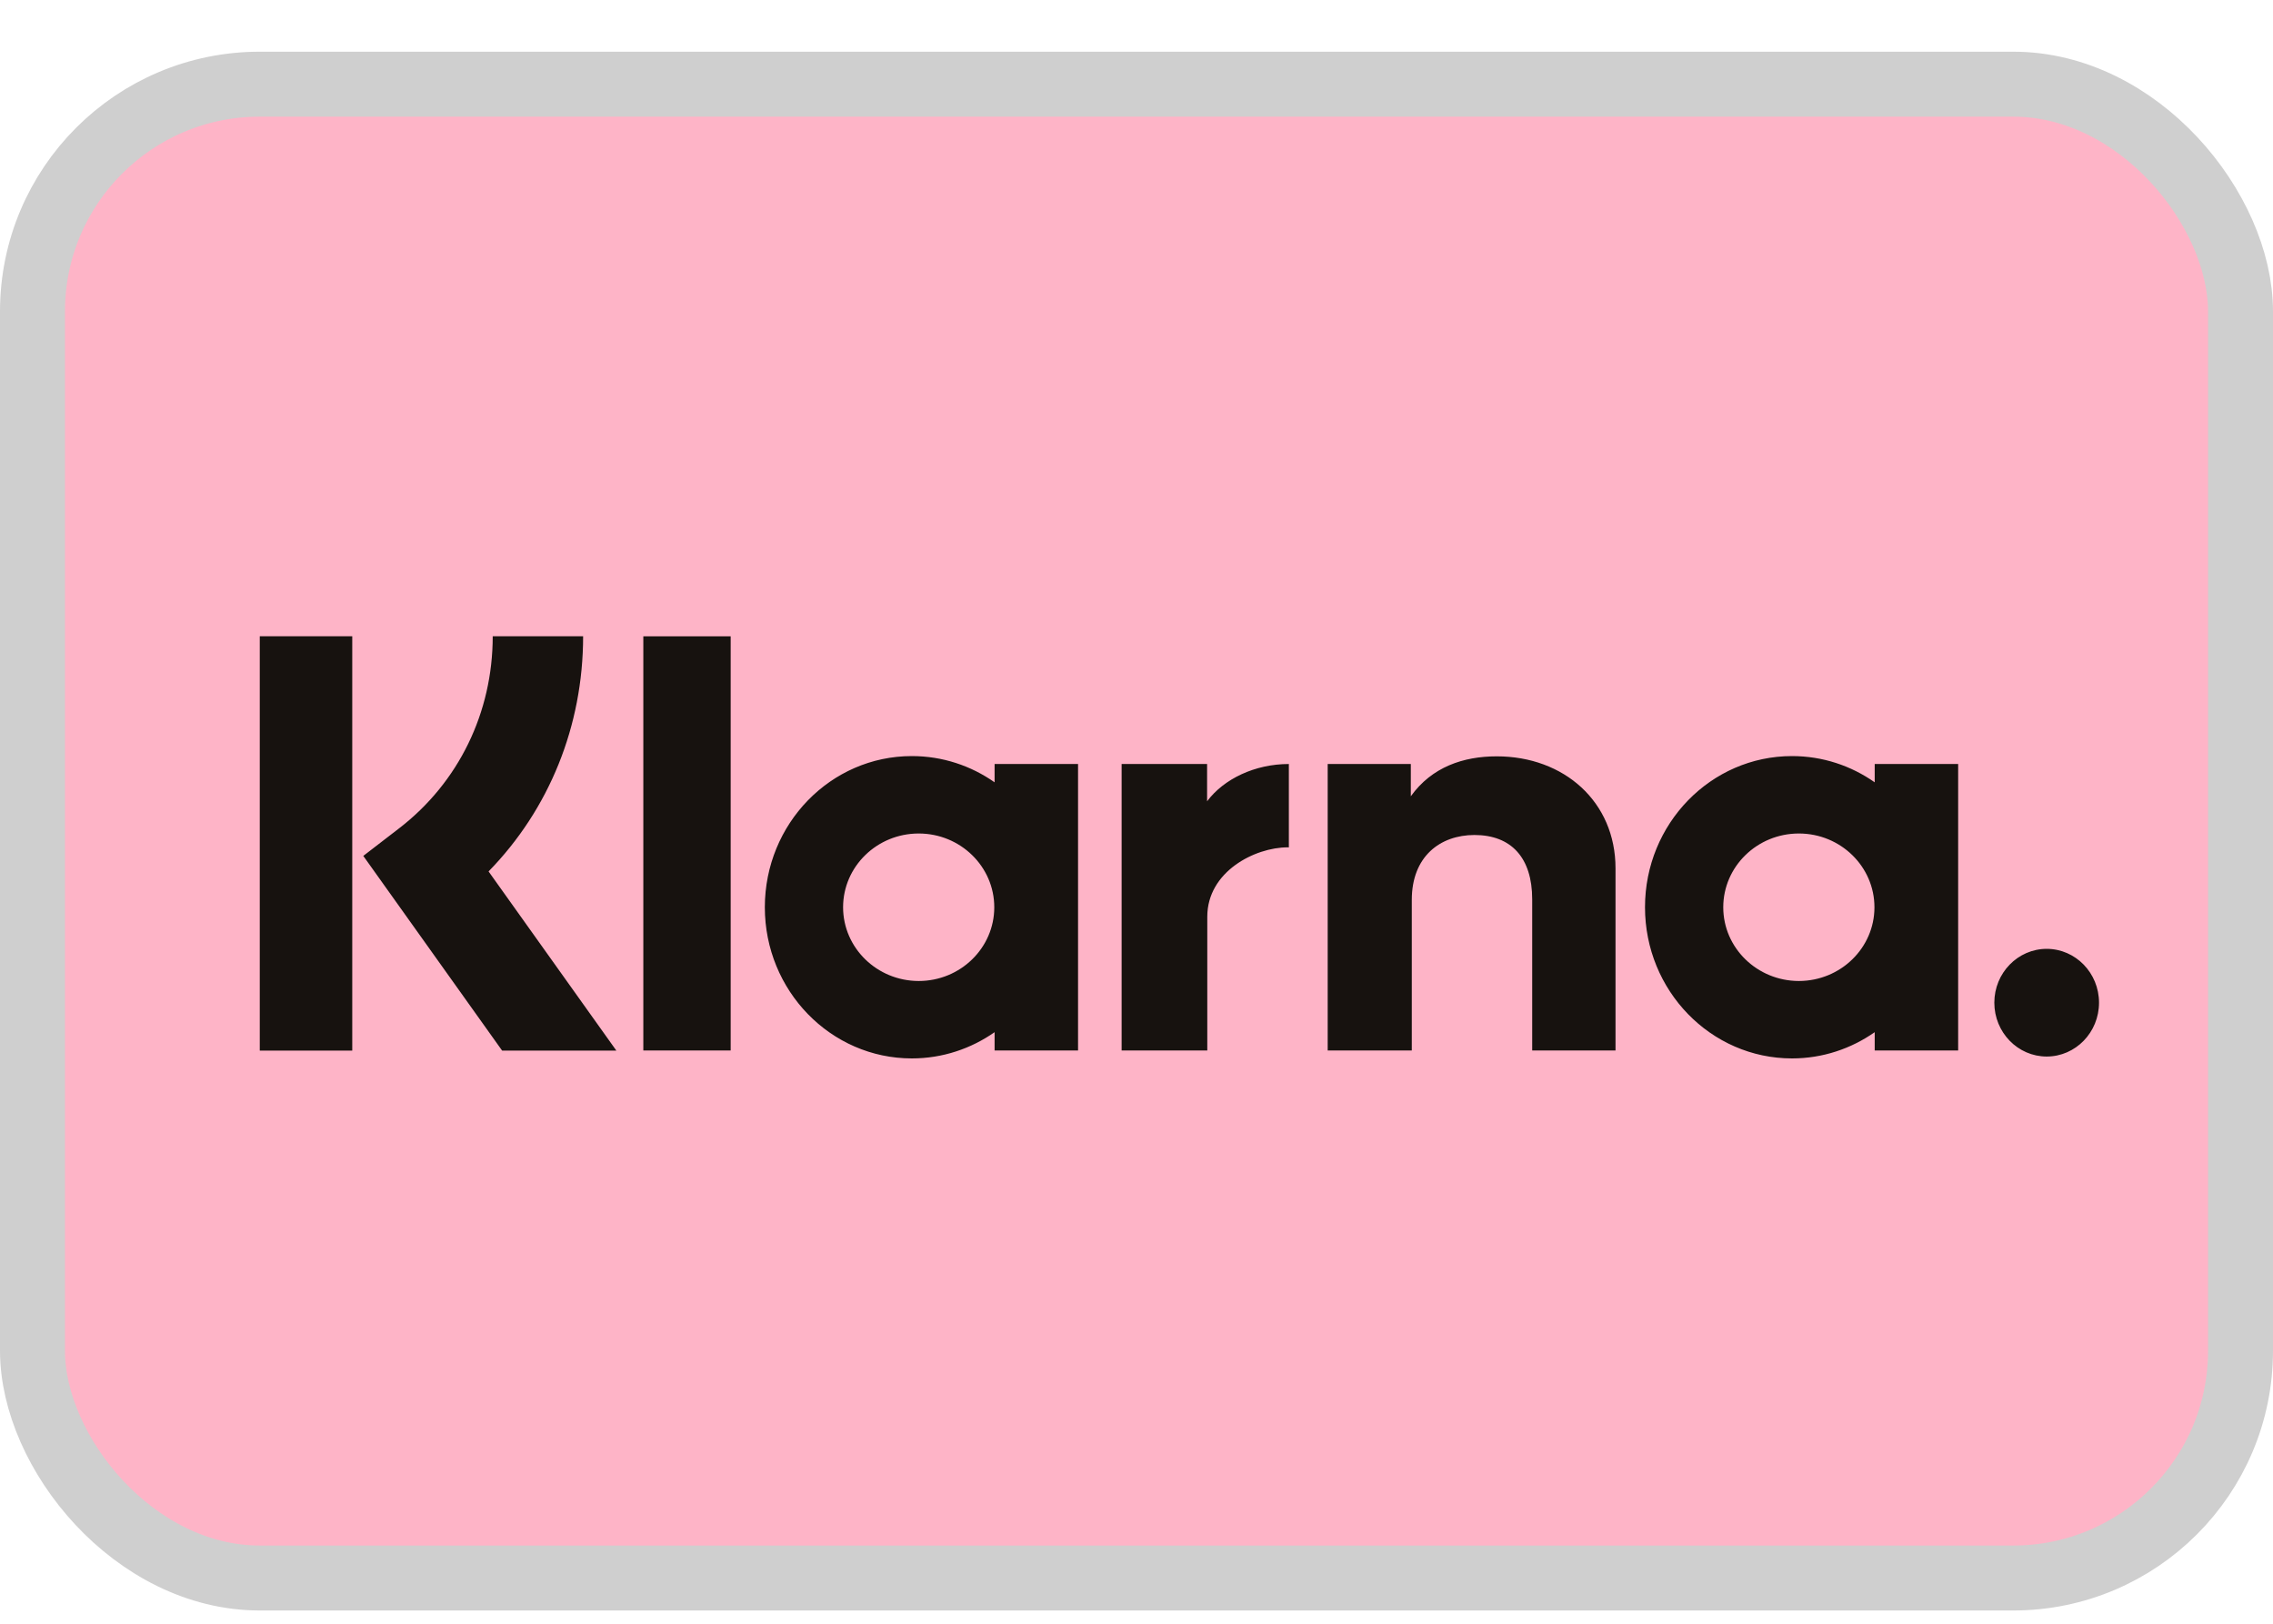
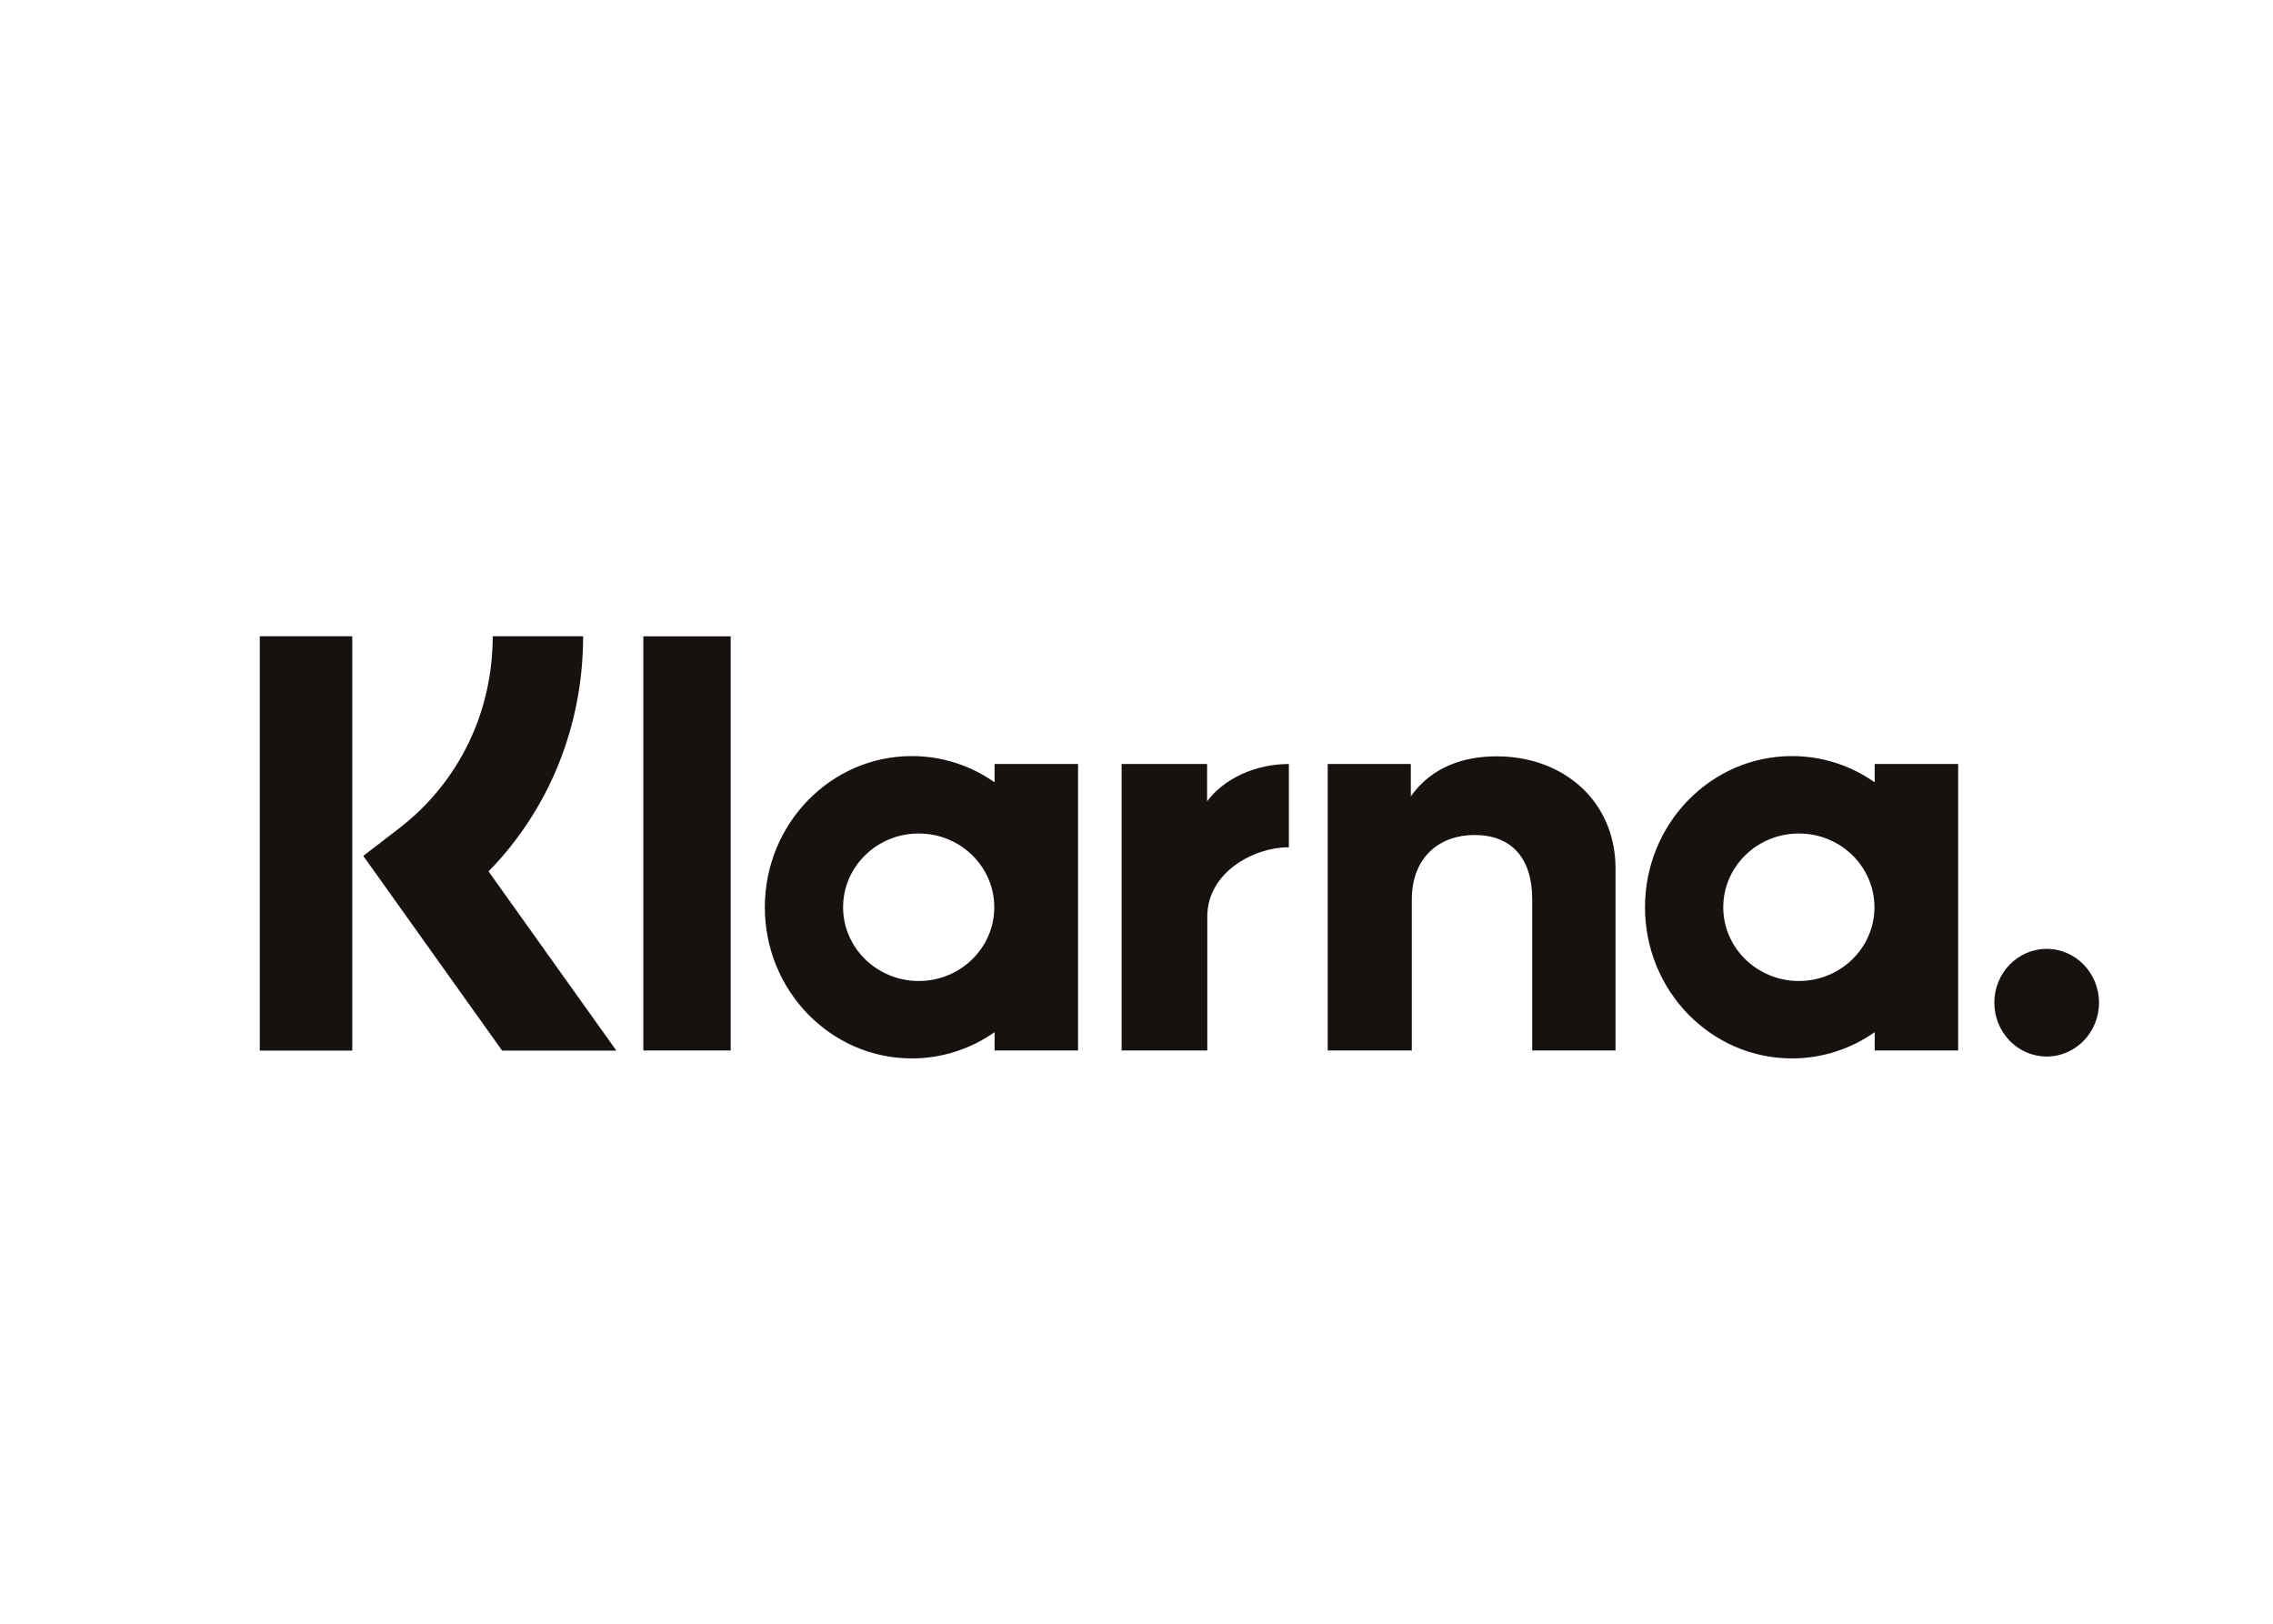
<svg xmlns="http://www.w3.org/2000/svg" fill="none" viewBox="0 0 35 25" height="25" width="35">
-   <rect stroke="#CFCFCF" fill="#FEB4C7" rx="3.5" height="23" width="34" y="1.296" x="0.5" />
  <path fill="#17120F" d="M14.041 11.641C14.513 11.641 14.952 11.79 15.315 12.045V11.763H16.6V16.174H15.315V15.892C14.952 16.146 14.513 16.296 14.041 16.296C12.791 16.296 11.777 15.253 11.777 13.968C11.778 12.683 12.791 11.641 14.041 11.641ZM27.594 11.641C28.066 11.641 28.504 11.79 28.867 12.045V11.763H30.152V16.174H28.867V15.892C28.504 16.146 28.066 16.296 27.594 16.296C26.343 16.296 25.33 15.253 25.33 13.968C25.33 12.683 26.344 11.641 27.594 11.641ZM31.516 14.609C31.96 14.61 32.321 14.98 32.321 15.438C32.321 15.895 31.961 16.266 31.516 16.267C31.07 16.267 30.709 15.895 30.709 15.438C30.709 14.98 31.071 14.609 31.516 14.609ZM5.424 9.796V16.176H4V9.796H5.424ZM8.979 9.796C8.979 11.177 8.456 12.462 7.523 13.417L9.491 16.176H7.732L5.594 13.178L6.146 12.753C7.062 12.048 7.587 10.97 7.587 9.796H8.979ZM11.251 16.174H9.906V9.797H11.251V16.174ZM18.587 12.337C18.845 11.992 19.324 11.763 19.846 11.763V13.047C19.84 13.047 19.835 13.046 19.83 13.046C19.322 13.046 18.59 13.42 18.59 14.114V16.174H17.271V11.763H18.587V12.337ZM23.047 11.645C24.082 11.645 24.876 12.343 24.876 13.369V16.174H23.593V13.847C23.593 13.203 23.268 12.856 22.703 12.856C22.177 12.857 21.739 13.185 21.739 13.855V16.174H20.444V11.763H21.724V12.26C22.048 11.808 22.534 11.645 23.047 11.645ZM14.146 12.833C13.504 12.833 12.982 13.342 12.982 13.969C12.983 14.595 13.504 15.103 14.146 15.104C14.789 15.104 15.31 14.595 15.31 13.969C15.31 13.342 14.789 12.833 14.146 12.833ZM27.699 12.833C27.057 12.833 26.535 13.342 26.535 13.969C26.535 14.595 27.057 15.103 27.699 15.104C28.342 15.103 28.863 14.595 28.863 13.969C28.863 13.342 28.342 12.833 27.699 12.833Z" />
</svg>